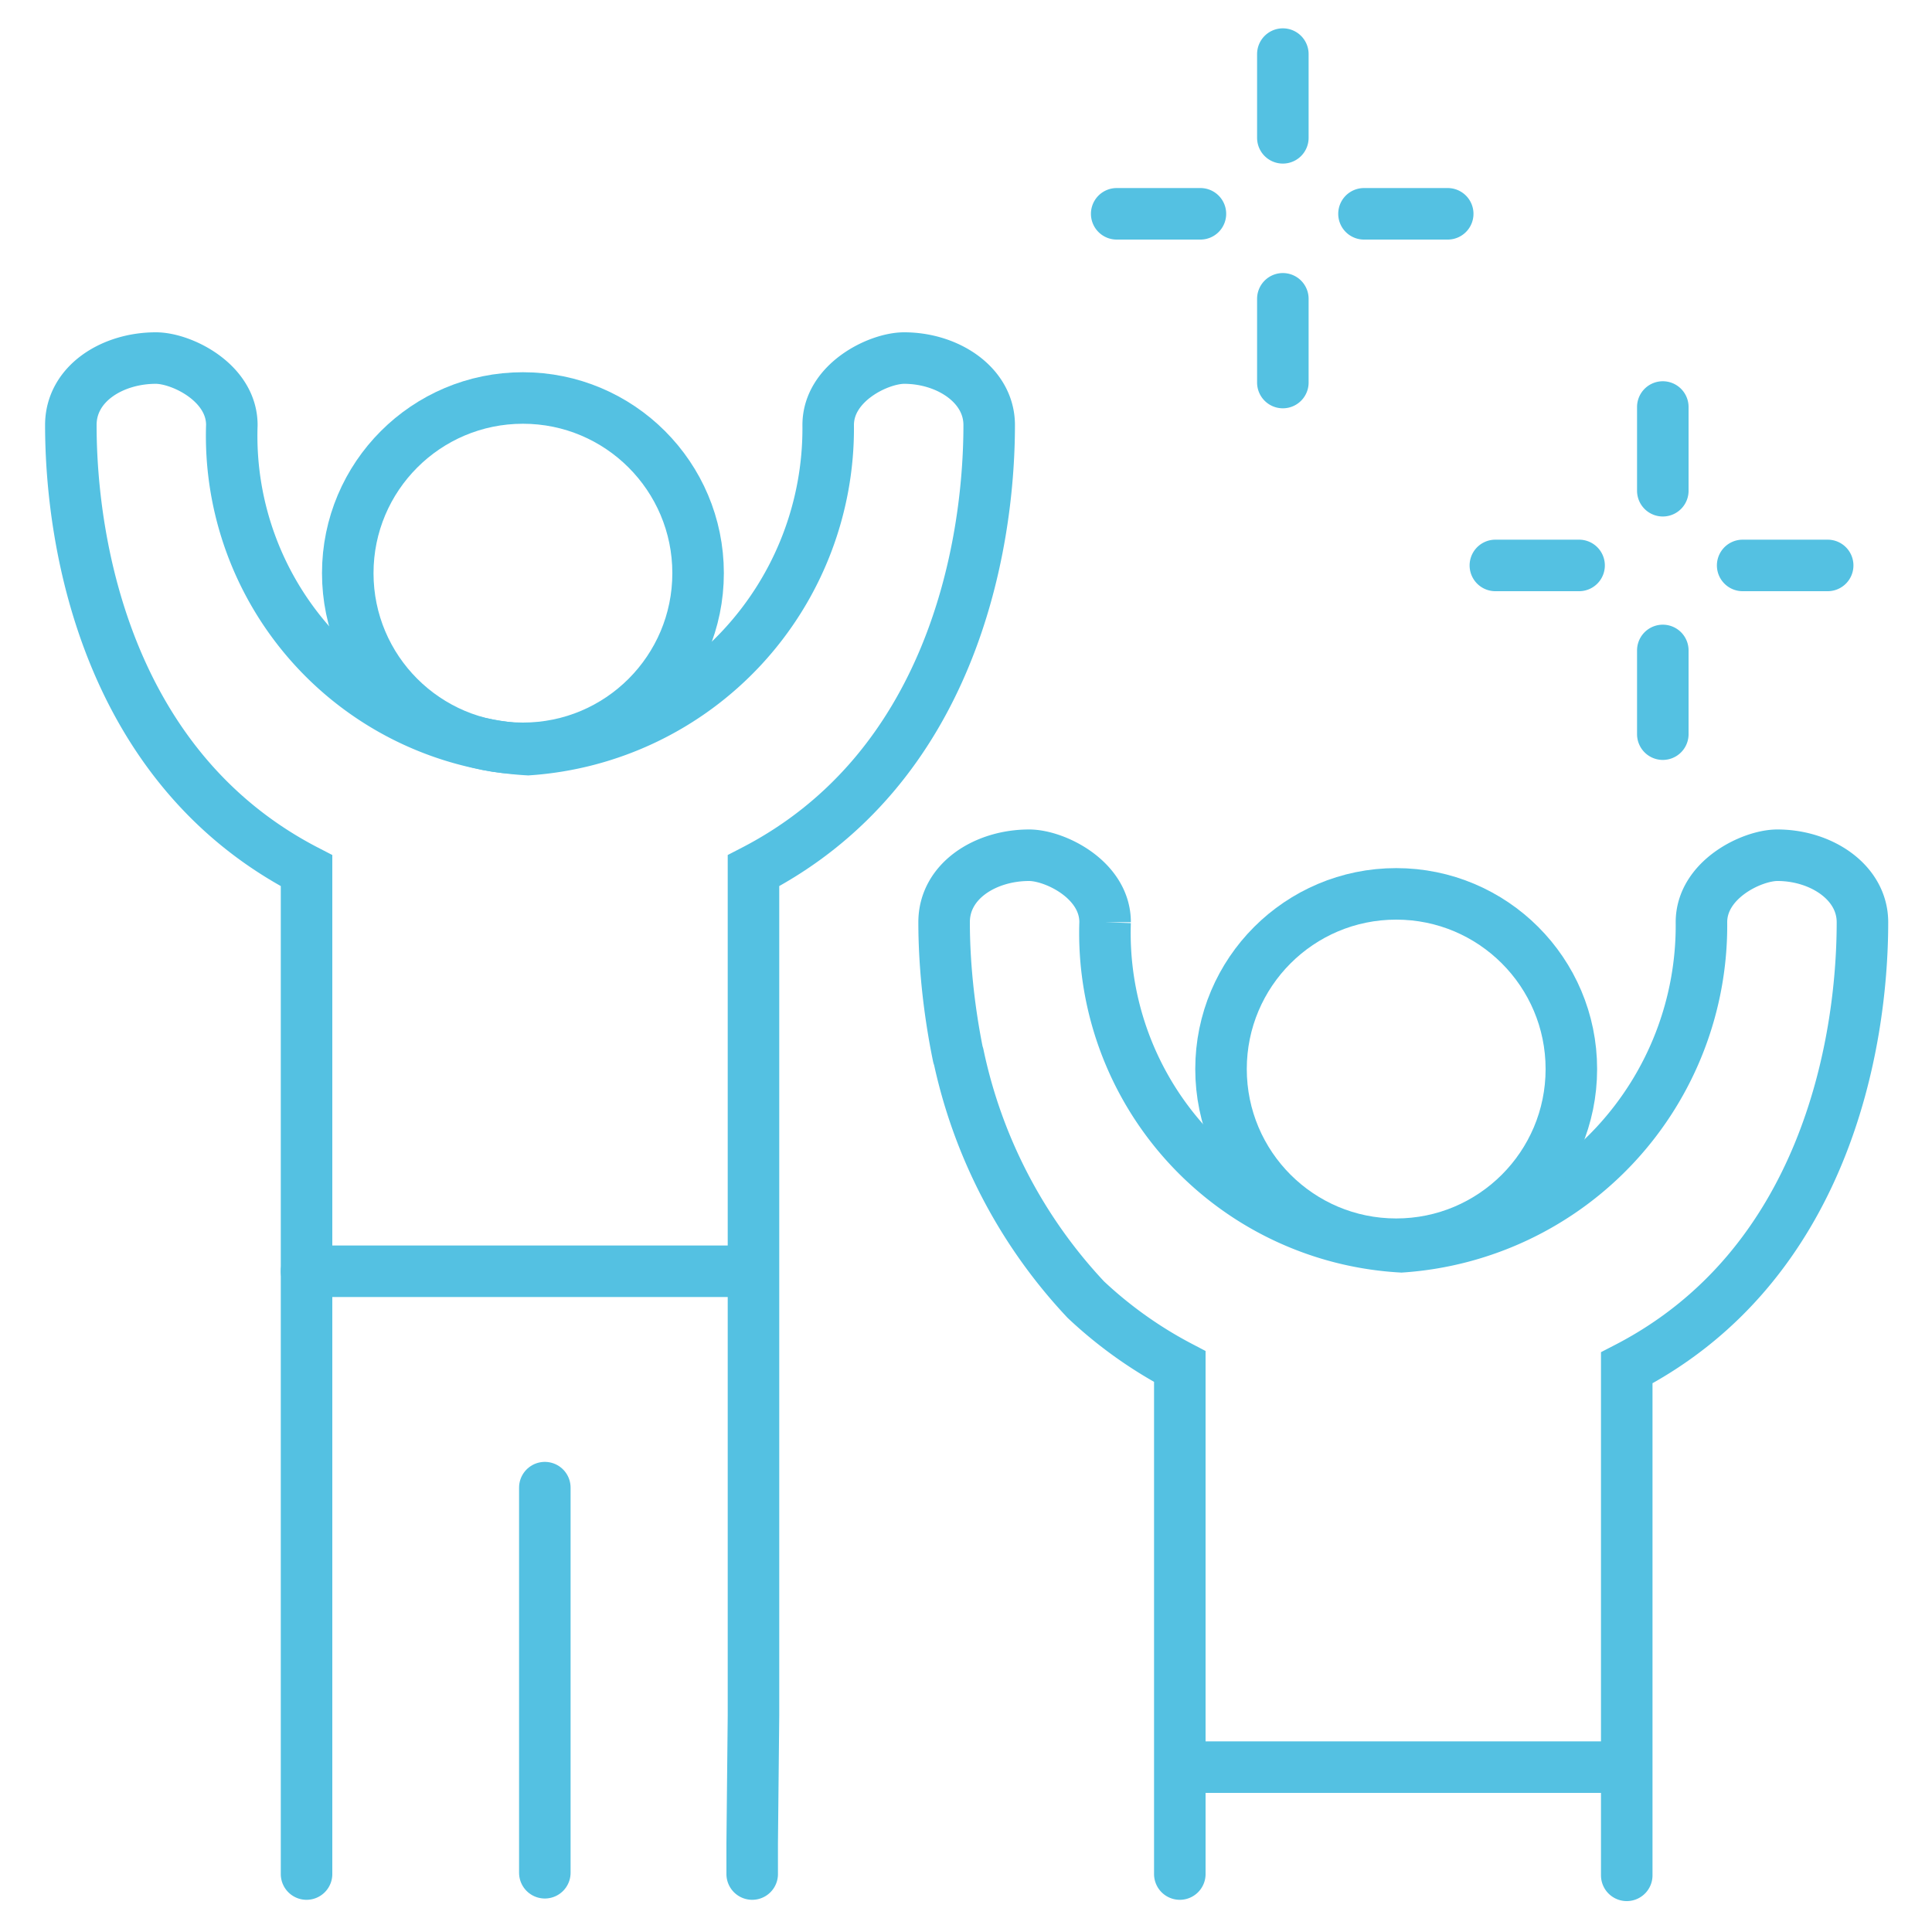
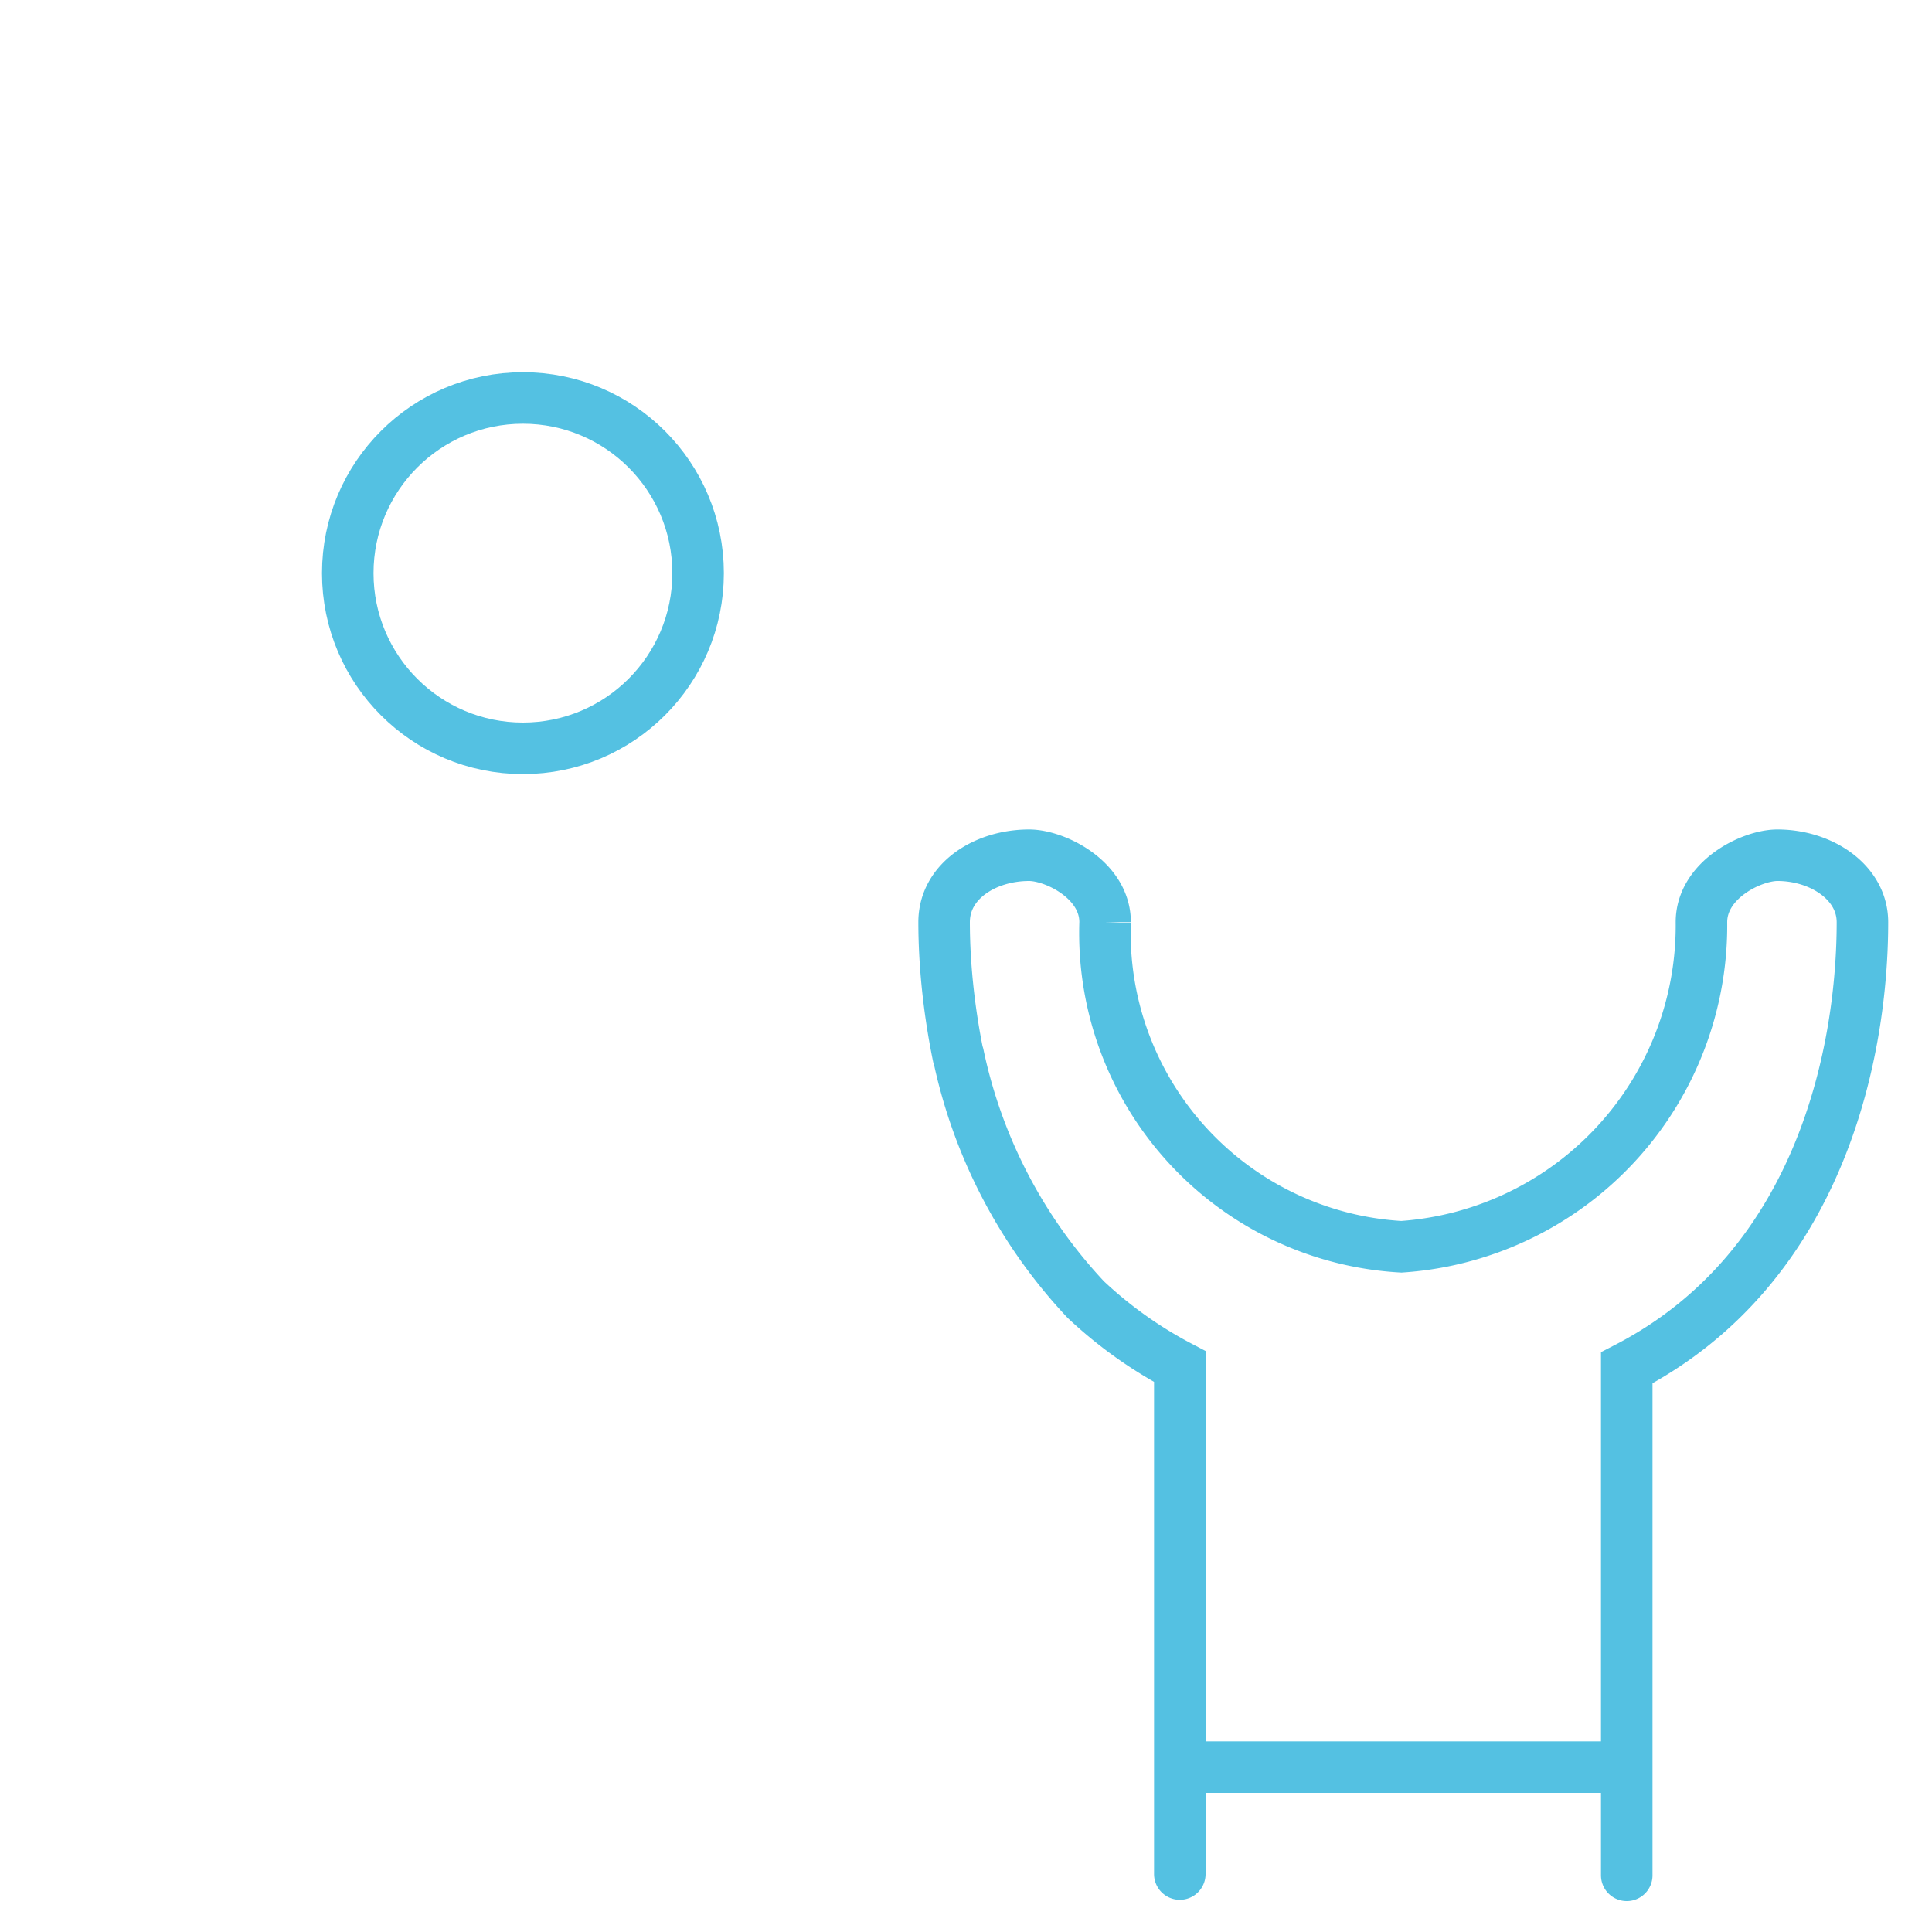
<svg xmlns="http://www.w3.org/2000/svg" viewBox="0 0 150 150" width="150" height="150">
  <g fill="none" stroke="#54c1e2" stroke-width="4">
-     <path d="M23.8 98.7h34.6m-16.1 16.8v29.9" stroke-linecap="round" stroke-miterlimit="10" />
    <circle cx="40.6" cy="44.5" r="13.6" />
    <path d="M74.4 82c-.8-3.9-1.1-7.5-1.1-10.4 0-3.2 3.2-5.2 6.6-5.2 2 0 5.9 1.9 5.9 5.2a24.4 24.4 0 0 0 23 25.2 25 25 0 0 0 23.3-25.2c0-3.3 3.9-5.2 5.9-5.2 3.4 0 6.6 2.1 6.6 5.2 0 9.6-3 26.7-18.3 34.6v39.4m-34.7-.1v-39.4a33 33 0 0 1-7.3-5.2 39.6 39.6 0 0 1-9.9-19m17.2 55.3h34.6" stroke-linecap="round" stroke-miterlimit="10" />
-     <circle cx="108.4" cy="83" r="13.6" />
-     <path d="M23.8 145.5V67.6C8.5 59.7 5.5 42.6 5.5 33c0-3.2 3.2-5.2 6.6-5.2 2 0 5.9 1.9 5.9 5.2a24.4 24.4 0 0 0 23 25.2A25 25 0 0 0 64.3 33c0-3.3 3.9-5.2 5.9-5.2 3.4 0 6.6 2.1 6.6 5.2 0 9.6-3 26.7-18.3 34.6v65.6l-.1 9.9v2.4m70.7-107.4v-6.5m0 25.4v-6.5m12.8-6.6h-6.6m-12.7 0h-6.5M99.6 10.7V4.2m0 25.5v-6.5m12.8-6.6h-6.5m-12.7 0h-6.5" stroke-linecap="round" stroke-miterlimit="10" />
  </g>
</svg>